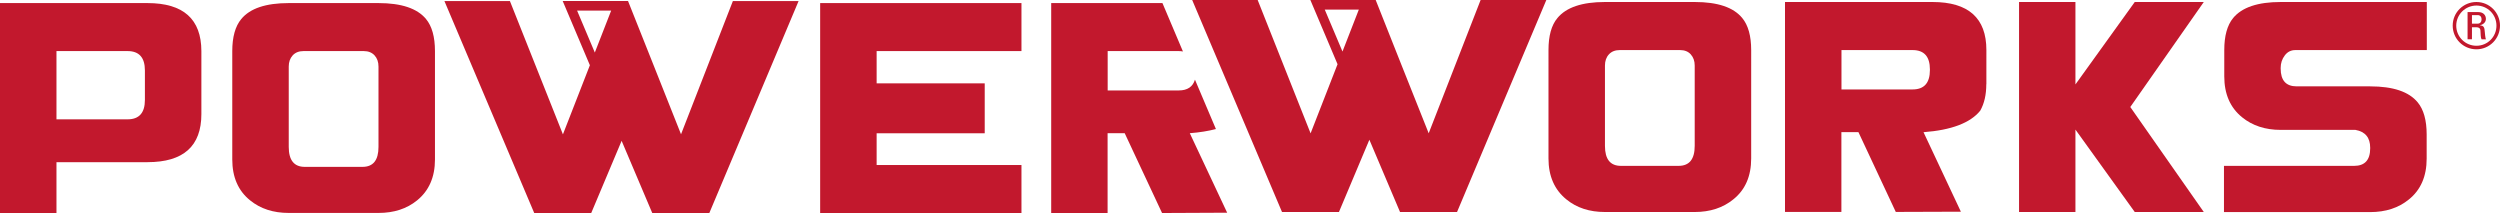
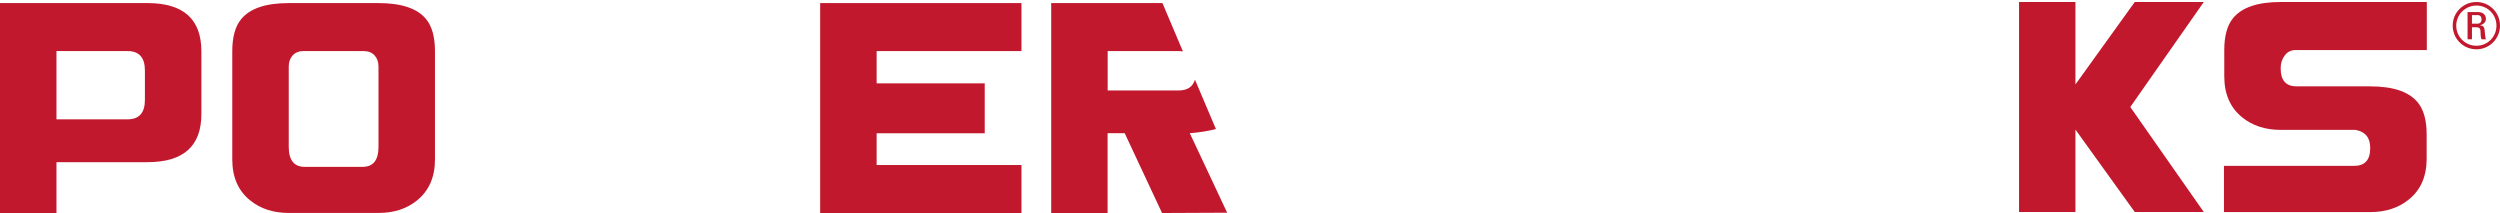
<svg xmlns="http://www.w3.org/2000/svg" version="1.1" id="レイヤー_1" x="0px" y="0px" viewBox="0 0 324.51 27.65" style="enable-background:new 0 0 324.51 27.65;" xml:space="preserve">
  <style type="text/css">
	.st0{fill:#C2182D;}
</style>
  <g>
-     <path class="st0" d="M88.4,17.43l-3.56-8.96l-3.32-8.34h-1.69h-0.01h-6.78l3.53,8.34l-0.01,0.02l-3.49,8.95l-6.88-17.3h-8.5   l11.66,27.52h7.39l3.95-9.38l3.98,9.38h7.4l11.59-27.52h-8.53L88.4,17.43z M74.91,1.38h4.42l-2.12,5.44L74.91,1.38z" />
    <path class="st0" d="M154.44,17.29c1.28-0.1,2.4-0.28,3.39-0.54l-2.72-6.41c-0.28,0.93-0.98,1.4-2.1,1.4h-9.23V6.63H153   c0.2,0,0.38,0.02,0.55,0.05l-2.66-6.28h-14.44v27.25h7.32V17.29h2.22l4.85,10.36l8.45-0.04L154.44,17.29z" />
    <path class="st0" d="M19.15,0.4H0v27.26h7.33v-6.61h11.82c4.66,0,6.99-2.08,6.99-6.24V6.63C26.13,2.48,23.8,0.4,19.15,0.4    M18.81,12.97c0,1.68-0.75,2.52-2.25,2.52H7.33V6.63h9.23c1.5,0,2.25,0.84,2.25,2.52V12.97z" />
    <path class="st0" d="M49.13,0.4H37.48c-2.98,0-5.03,0.69-6.17,2.08c-0.77,0.93-1.16,2.32-1.16,4.16V20.7   c0,2.29,0.77,4.07,2.32,5.31c1.34,1.09,3.01,1.63,5.01,1.63h11.65c2,0,3.67-0.54,5.01-1.63c1.54-1.25,2.32-3.02,2.32-5.31V6.63   c0-1.84-0.39-3.23-1.16-4.16C54.16,1.09,52.1,0.4,49.13,0.4 M49.13,19.07c0,1.73-0.69,2.59-2.08,2.59h-7.49   c-1.38,0-2.08-0.86-2.08-2.59V8.64c0-0.59,0.17-1.07,0.51-1.45c0.34-0.37,0.81-0.56,1.4-0.56h7.83c0.59,0,1.06,0.19,1.4,0.56   c0.34,0.37,0.51,0.86,0.51,1.45V19.07z" />
    <polygon class="st0" points="106.46,27.65 132.59,27.65 132.59,21.42 113.79,21.42 113.79,17.3 127.82,17.3 127.82,10.82    113.79,10.82 113.79,6.63 132.59,6.63 132.59,0.4 106.46,0.4  " />
-     <path class="st0" d="M227.31,20.57c0,2.3-0.77,4.07-2.32,5.31c-1.34,1.09-3.01,1.64-5.01,1.64h-11.65c-2,0-3.67-0.54-5.01-1.64   c-1.54-1.25-2.32-3.02-2.32-5.31V6.5c0-1.84,0.38-3.23,1.16-4.16c1.14-1.38,3.19-2.08,6.17-2.08h11.65c2.98,0,5.03,0.69,6.17,2.08   c0.77,0.93,1.16,2.32,1.16,4.16V20.57z M219.98,18.93V8.51c0-0.59-0.17-1.07-0.51-1.45c-0.34-0.38-0.81-0.56-1.39-0.56h-7.84   c-0.59,0-1.06,0.19-1.4,0.56c-0.34,0.37-0.51,0.86-0.51,1.45v10.43c0,1.73,0.69,2.59,2.08,2.59h7.5   C219.29,21.52,219.98,20.66,219.98,18.93" />
-     <path class="st0" d="M257.83,10.93c0,1.36-0.26,2.51-0.79,3.44c-1.29,1.59-3.75,2.52-7.36,2.79l4.85,10.32l-8.45,0.03l-4.85-10.36   h-2.21v10.36h-7.32V0.26h19.15c4.65,0,6.99,2.08,6.99,6.23V10.93z M250.51,9.09V9.02c0-1.68-0.75-2.52-2.25-2.52h-9.23v5.11h9.23   C249.76,11.61,250.51,10.77,250.51,9.09" />
    <polygon class="st0" points="286.06,27.52 277.1,27.52 269.4,16.82 269.4,27.52 262.08,27.52 262.08,0.26 269.4,0.26 269.4,10.96    277.1,0.26 286.06,0.26 276.52,13.89  " />
    <path class="st0" d="M315.02,6.5h-17.07c-0.57,0-1.03,0.23-1.38,0.7c-0.35,0.46-0.53,1-0.53,1.62v0.07c0,1.55,0.69,2.32,2.08,2.32   h9.54c2.97,0,5.03,0.69,6.17,2.08c0.77,0.93,1.16,2.32,1.16,4.16v3.14c0,2.29-0.77,4.07-2.32,5.31c-1.34,1.09-3.01,1.63-5.01,1.63   h-18.98v-6h16.9c1.38,0,2.08-0.76,2.08-2.28v-0.07c0-1.32-0.64-2.09-1.91-2.32h-9.71c-2,0-3.67-0.55-5.01-1.64   c-1.54-1.25-2.31-3.02-2.31-5.31V6.5c0-1.84,0.38-3.22,1.15-4.16c1.14-1.38,3.19-2.08,6.17-2.08h18.97V6.5z" />
-     <path class="st0" d="M192.19,0l-6.74,17.3l-3.57-8.96L178.57,0h-1.69h-0.01h-6.78l3.53,8.34l-0.01,0.02l-3.49,8.95L163.25,0h-8.5   l11.66,27.52h7.39l3.95-9.38l3.98,9.38h7.4L200.72,0H192.19z M171.96,1.25h4.42l-2.12,5.44L171.96,1.25z" />
    <path class="st0" d="M324.51,3.32c0,1.71-1.37,3.08-3.06,3.08c-1.7,0-3.08-1.36-3.08-3.08c0-1.7,1.38-3.06,3.08-3.06   C323.14,0.26,324.51,1.63,324.51,3.32 M318.83,3.33c0,1.45,1.17,2.61,2.62,2.61c1.45,0,2.6-1.16,2.6-2.61   c0-1.44-1.15-2.61-2.6-2.61C320,0.72,318.83,1.89,318.83,3.33 M320.87,5.1h-0.57V1.57h1.4c0.68,0,0.98,0.44,0.98,0.88   c0,0.42-0.32,0.73-0.76,0.82v0.02c0.44,0.05,0.59,0.19,0.62,0.9c0.01,0.15,0.06,0.7,0.14,0.92h-0.56c-0.14-0.24-0.11-0.7-0.15-1.17   c-0.04-0.38-0.37-0.4-0.53-0.4h-0.57V5.1z M320.87,3.07h0.74c0.35,0,0.51-0.26,0.51-0.57c0-0.25-0.13-0.54-0.51-0.54h-0.74V3.07z" />
  </g>
</svg>